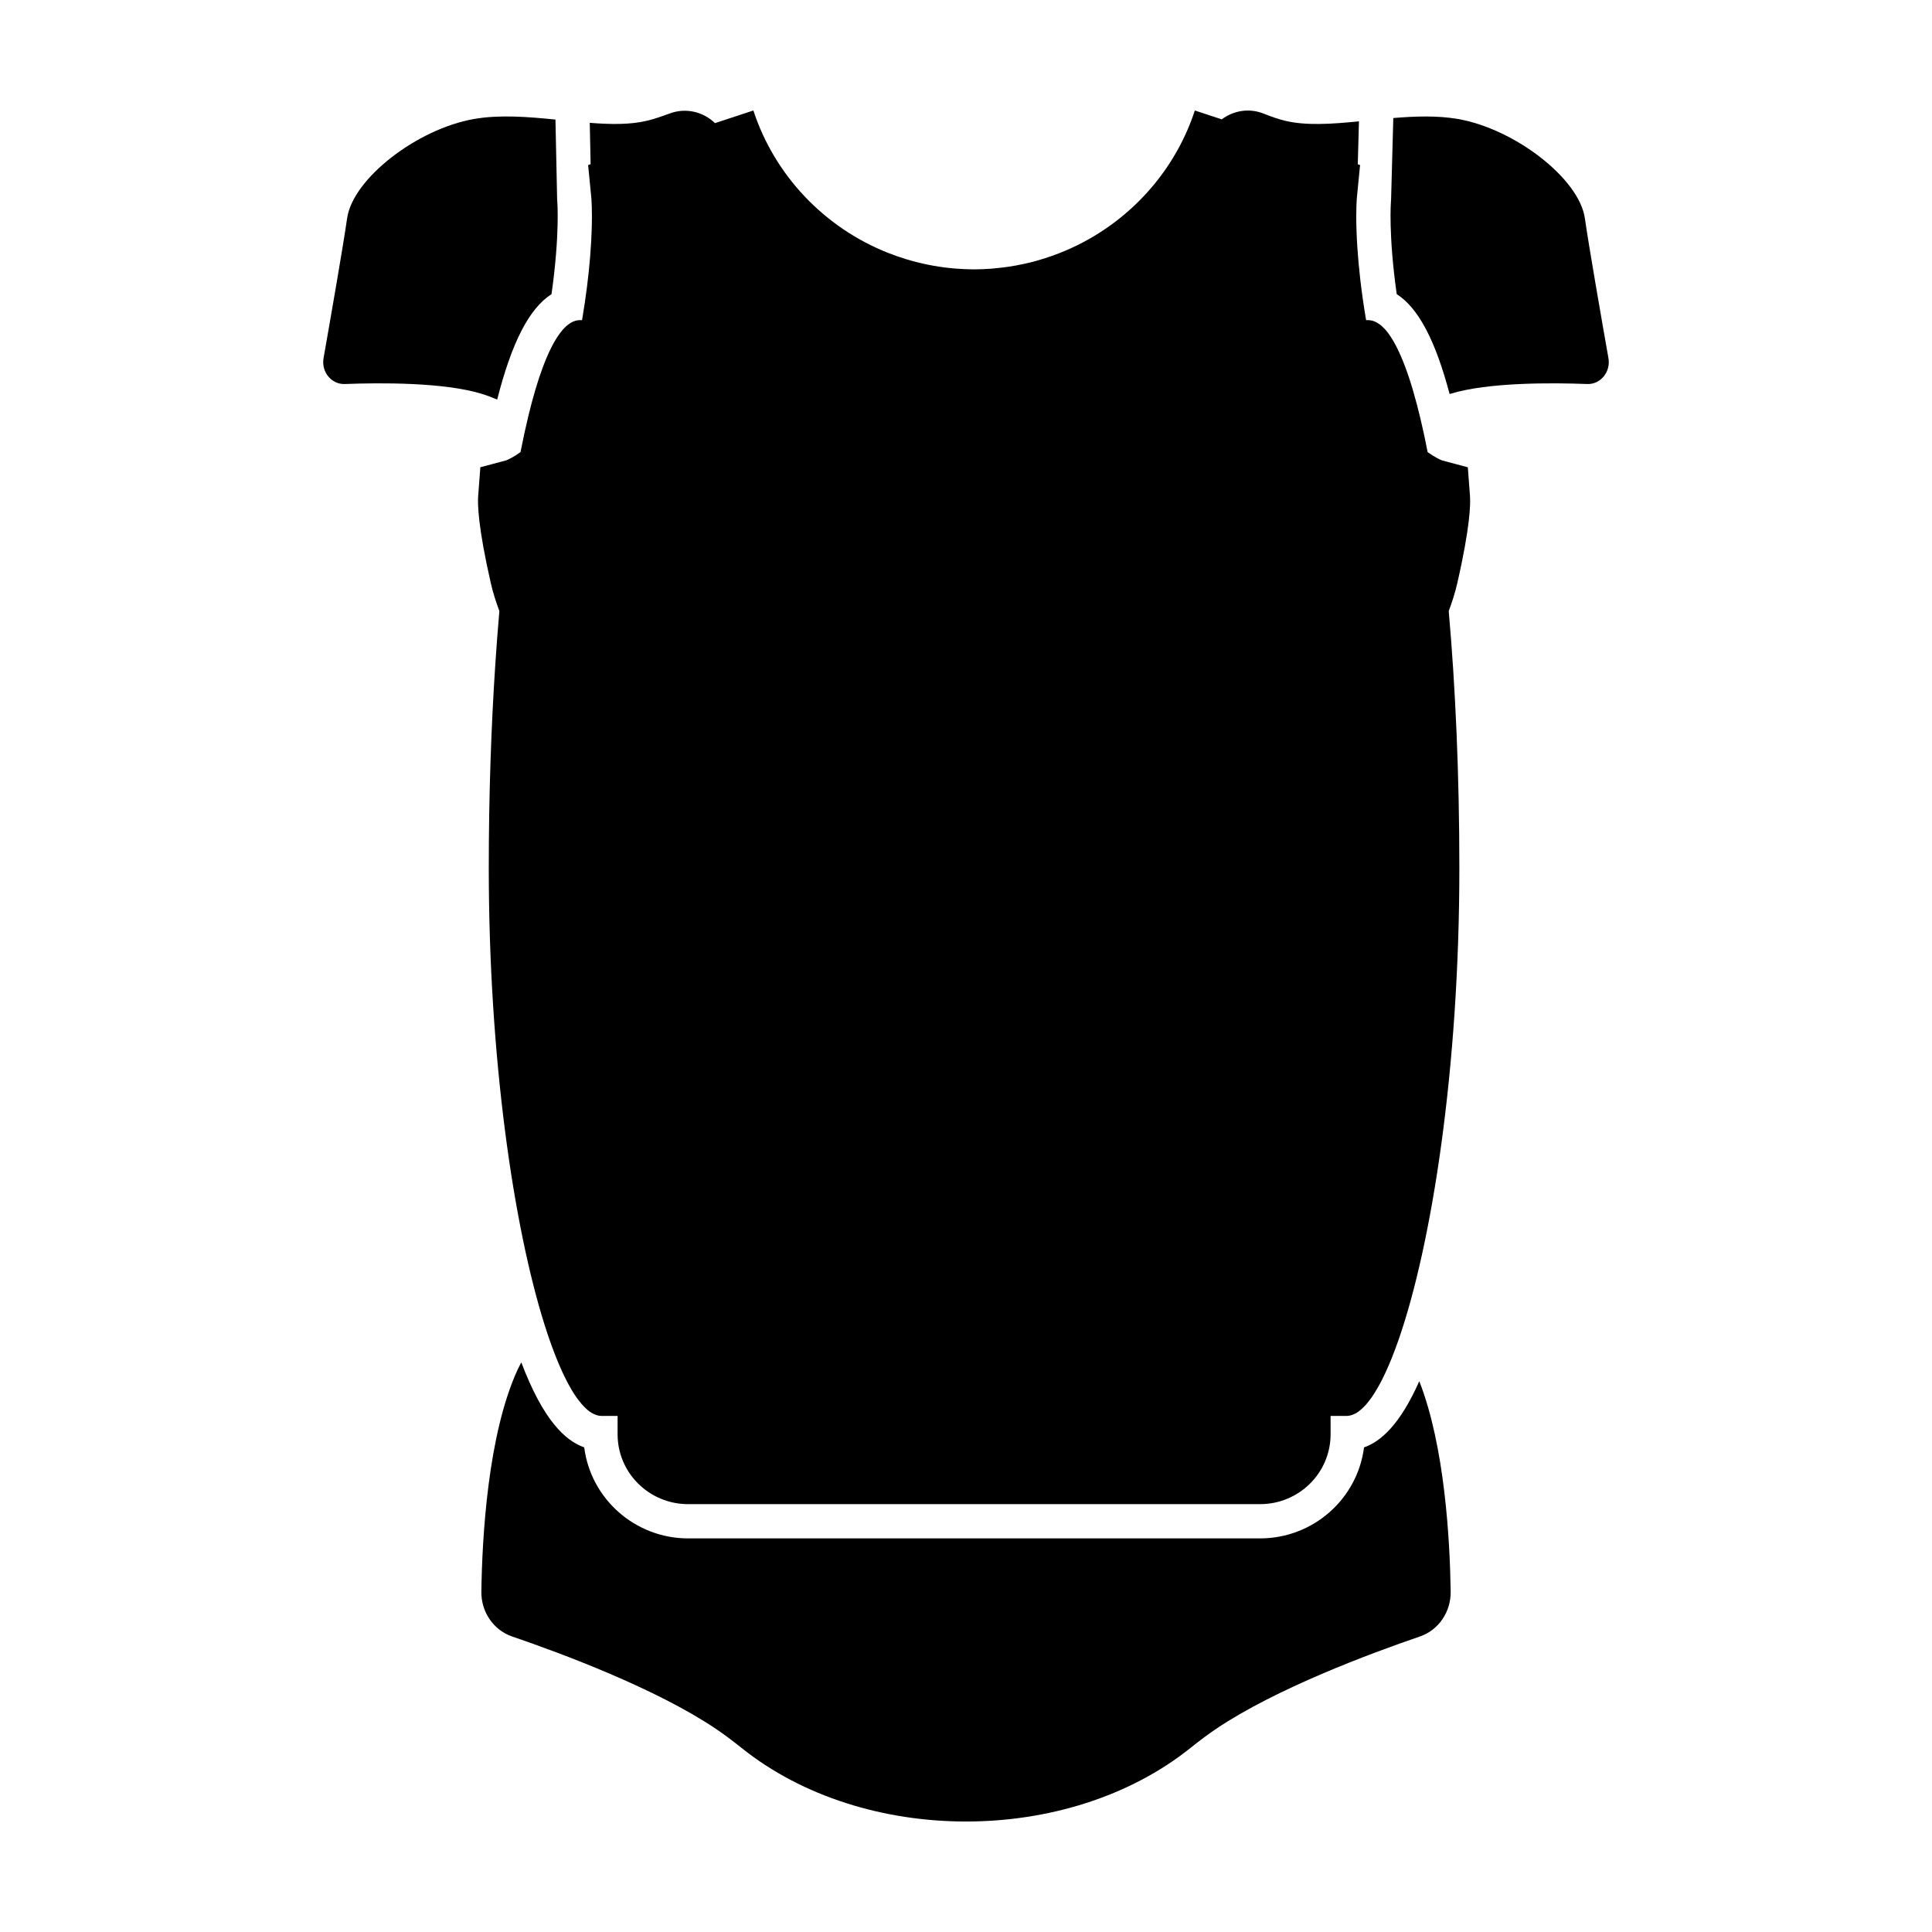
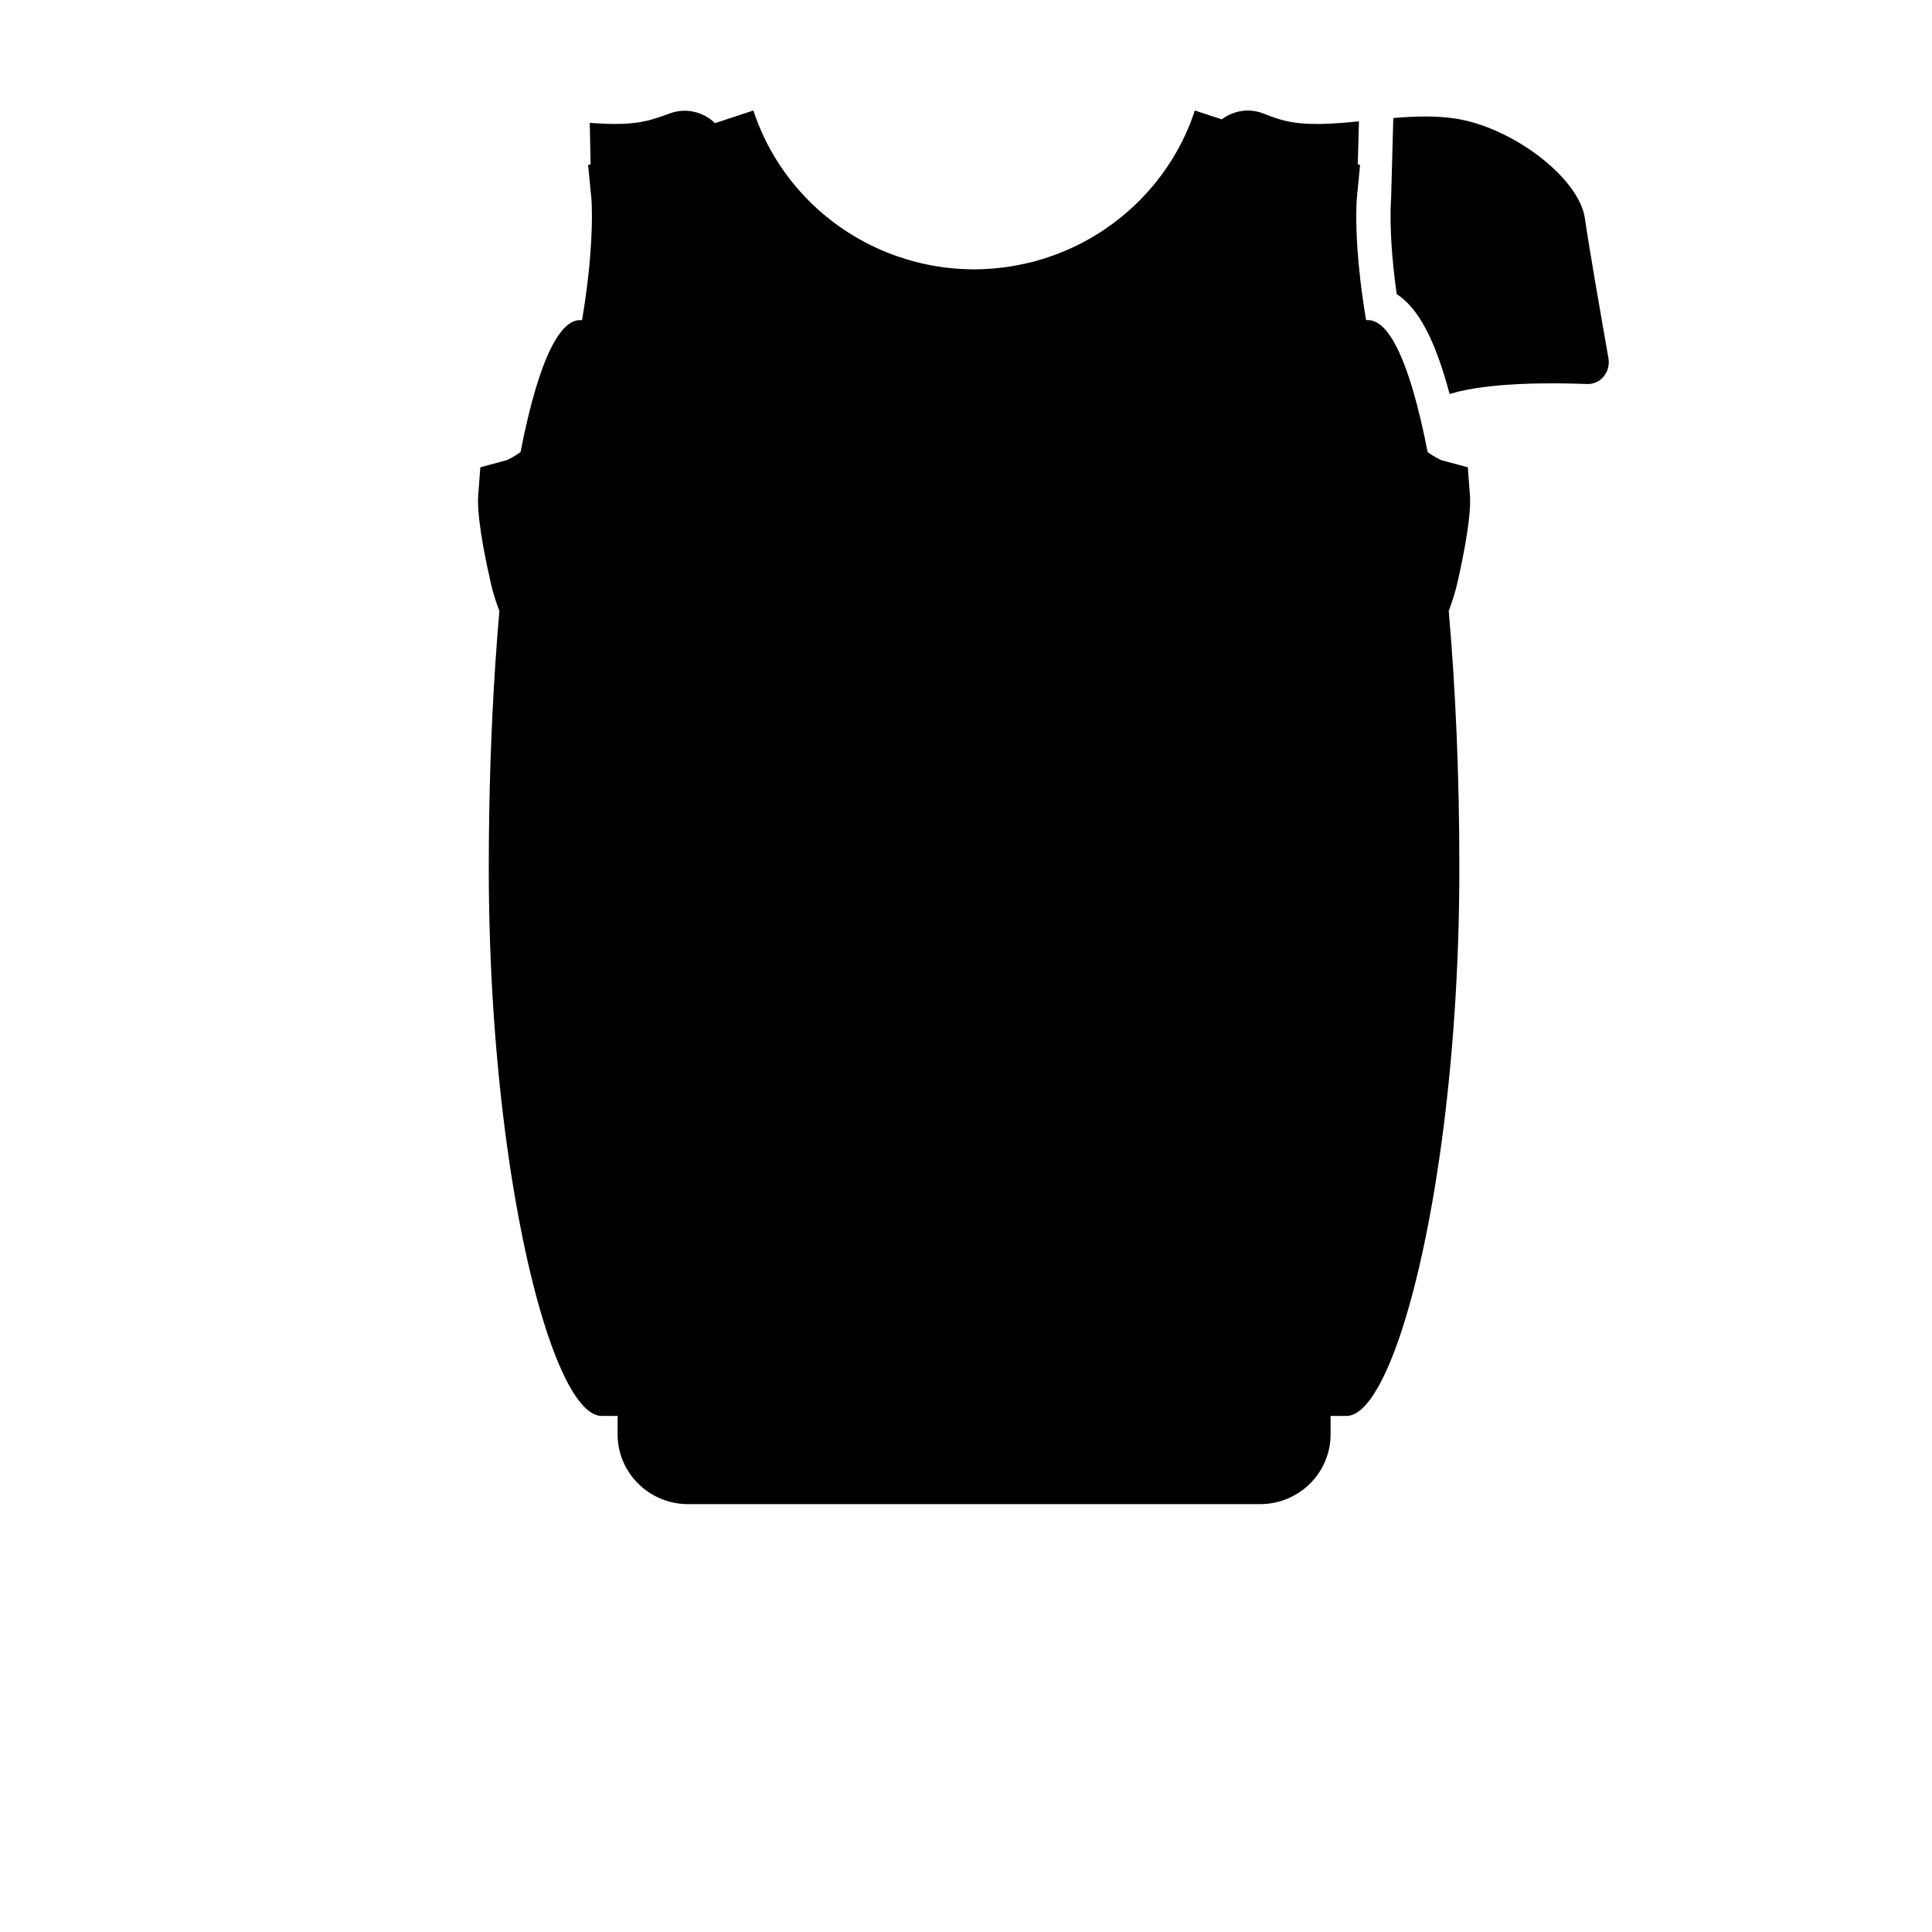
<svg xmlns="http://www.w3.org/2000/svg" fill="#000000" width="800px" height="800px" version="1.1" viewBox="144 144 512 512">
  <g>
    <path d="m533.57 275.55-0.582-7.719-6.84-1.82c-0.43-0.172-1.883-0.801-3.809-2.195-1.176-6.07-2.449-11.445-3.805-16.082-0.105-0.359-0.211-0.727-0.316-1.078-0.16-0.527-0.32-1.039-0.484-1.547-0.121-0.375-0.238-0.742-0.359-1.102-0.16-0.477-0.32-0.949-0.48-1.406-0.129-0.367-0.258-0.719-0.391-1.07-0.156-0.426-0.312-0.855-0.473-1.258-0.184-0.469-0.371-0.91-0.555-1.352-0.215-0.516-0.434-1.008-0.652-1.484-0.168-0.371-0.34-0.738-0.512-1.086-0.141-0.289-0.285-0.559-0.43-0.828-0.168-0.32-0.34-0.637-0.512-0.934-0.141-0.246-0.281-0.488-0.422-0.719-0.188-0.305-0.375-0.59-0.566-0.867-0.125-0.188-0.254-0.383-0.379-0.555-0.309-0.422-0.621-0.816-0.934-1.168-0.062-0.07-0.129-0.125-0.195-0.195-0.262-0.281-0.527-0.539-0.793-0.77-0.117-0.102-0.234-0.184-0.352-0.273-0.219-0.168-0.441-0.324-0.664-0.457-0.121-0.074-0.246-0.141-0.367-0.203-0.23-0.117-0.461-0.211-0.695-0.289-0.109-0.035-0.215-0.082-0.324-0.109-0.34-0.086-0.68-0.141-1.023-0.141h-0.621c-1.305-7.684-1.977-14.094-2.312-19.137-0.117-1.758-0.195-3.356-0.238-4.777-0.043-1.367-0.059-2.574-0.059-3.617v-0.012c0-1.047 0.016-1.926 0.039-2.637 0.047-1.422 0.113-2.168 0.117-2.199l0.852-8.723-0.605-0.203 0.309-11.379c-7.191 0.711-14.035 1.203-19.691-0.18-1.617-0.395-3.504-1.043-5.559-1.863-3.852-1.543-7.969-0.828-11.113 1.516l-7.129-2.348c-4.727 14.438-14.77 26.477-27.82 33.941-4.231 2.422-8.785 4.34-13.57 5.723-0.43 0.125-0.855 0.258-1.289 0.371-0.812 0.215-1.637 0.398-2.465 0.582-0.703 0.152-1.406 0.301-2.117 0.434-0.703 0.129-1.41 0.25-2.125 0.355-0.922 0.137-1.852 0.242-2.785 0.34-0.562 0.059-1.121 0.129-1.688 0.168-1.531 0.113-3.078 0.188-4.637 0.188-1.508 0-3-0.074-4.484-0.18-0.332-0.023-0.664-0.043-0.992-0.074-1.324-0.117-2.633-0.281-3.93-0.477-0.52-0.082-1.039-0.172-1.555-0.266-0.879-0.156-1.75-0.34-2.613-0.531-0.992-0.223-1.98-0.473-2.953-0.742-0.484-0.133-0.965-0.273-1.445-0.418-1.645-0.5-3.266-1.059-4.852-1.688-16.859-6.684-30.039-20.512-35.676-37.727l-10.176 3.348c-3.133-3.035-7.734-4.137-11.973-2.566-2.277 0.844-4.305 1.508-5.953 1.91-4.481 1.098-9.707 1.012-15.258 0.578l0.23 10.965-0.664 0.223 0.852 8.723c0.004 0.031 0.07 0.777 0.117 2.199 0.023 0.711 0.039 1.594 0.039 2.637 0 0.523-0.004 1.086-0.016 1.691-0.008 0.605-0.023 1.25-0.047 1.938-0.066 2.059-0.195 4.477-0.422 7.246-0.379 4.613-1.031 10.191-2.129 16.664h-0.621c-0.348 0-0.691 0.055-1.039 0.141-0.117 0.031-0.23 0.082-0.348 0.121-0.227 0.078-0.453 0.164-0.68 0.281-0.137 0.07-0.273 0.156-0.414 0.242-0.199 0.125-0.398 0.262-0.598 0.414-0.148 0.113-0.293 0.23-0.438 0.359-0.188 0.164-0.371 0.348-0.555 0.539-0.152 0.156-0.305 0.309-0.457 0.48-0.172 0.199-0.344 0.422-0.516 0.645-0.668 0.859-1.328 1.891-1.977 3.078-0.098 0.18-0.195 0.348-0.293 0.535-0.211 0.406-0.418 0.84-0.629 1.277-0.09 0.188-0.18 0.375-0.27 0.57-0.215 0.473-0.43 0.969-0.645 1.477-0.07 0.164-0.137 0.336-0.207 0.504-0.23 0.566-0.461 1.152-0.691 1.762-0.023 0.062-0.047 0.129-0.07 0.191-1.34 3.609-2.609 7.93-3.805 12.883v0.004c-0.711 2.949-1.398 6.094-2.051 9.469-1.93 1.395-3.379 2.027-3.809 2.195l-6.84 1.82-0.582 7.719c-0.141 1.887-0.098 7.91 3.383 23.113 0.562 2.453 1.348 4.871 2.242 7.273-0.02 0.219-0.035 0.453-0.055 0.672-0.004 0.039-0.008 0.078-0.008 0.117-0.367 4.211-0.695 8.551-0.992 12.992v0.004c-1.125 16.785-1.754 35.098-1.754 54.316 0 50.441 6.559 94.859 14.734 120.89 0.301 0.961 0.605 1.898 0.914 2.812 0.191 0.566 0.383 1.105 0.574 1.652 0.172 0.492 0.348 0.984 0.52 1.461 0.191 0.527 0.387 1.047 0.582 1.555 0.188 0.492 0.375 0.961 0.566 1.434 0.207 0.516 0.414 1.035 0.621 1.527 0.309 0.727 0.617 1.43 0.926 2.106 0.172 0.375 0.344 0.723 0.516 1.082 0.215 0.445 0.43 0.879 0.641 1.297 0.172 0.332 0.34 0.66 0.512 0.977 0.254 0.465 0.504 0.906 0.758 1.336 0.129 0.215 0.254 0.449 0.383 0.656 0.363 0.59 0.727 1.129 1.086 1.641 0.141 0.199 0.281 0.375 0.422 0.562 0.258 0.34 0.516 0.664 0.773 0.965 0.137 0.16 0.273 0.324 0.414 0.473 0.328 0.355 0.656 0.68 0.984 0.973 0.055 0.051 0.113 0.113 0.168 0.16 0.379 0.324 0.758 0.586 1.133 0.816 0.113 0.07 0.227 0.125 0.34 0.184 0.281 0.152 0.562 0.273 0.844 0.371 0.113 0.039 0.227 0.082 0.34 0.113 0.379 0.102 0.754 0.168 1.129 0.168h4.258v4.871c0 5.75 2.648 10.883 6.805 14.277 3.231 2.641 7.375 4.227 11.895 4.227h151.55c10.328 0 18.699-8.285 18.699-18.504v-4.871h4.258c0.367 0 0.742-0.07 1.113-0.168 0.098-0.027 0.195-0.055 0.293-0.09 0.348-0.117 0.695-0.262 1.043-0.461 0.035-0.02 0.074-0.035 0.109-0.059 0.355-0.211 0.715-0.477 1.07-0.77 0.125-0.102 0.25-0.211 0.375-0.324 0.289-0.258 0.578-0.543 0.867-0.855 0.145-0.156 0.293-0.316 0.438-0.488 0.285-0.332 0.566-0.684 0.852-1.066 0.172-0.227 0.34-0.465 0.512-0.711 0.203-0.293 0.406-0.602 0.609-0.922 0.301-0.469 0.602-0.965 0.902-1.484 0.172-0.293 0.34-0.586 0.508-0.898 0.219-0.398 0.438-0.816 0.652-1.242 0.125-0.242 0.246-0.492 0.367-0.742 0.445-0.906 0.891-1.871 1.332-2.891 0.055-0.125 0.109-0.246 0.164-0.375 0.254-0.594 0.508-1.211 0.762-1.84 0.062-0.16 0.129-0.324 0.191-0.488 0.523-1.32 1.039-2.711 1.555-4.18 0-0.004 0-0.004 0.004-0.008 8.82-25.25 16.148-71.828 16.148-125.14 0-24.617-1.02-47.793-2.816-68.105 0.895-2.402 1.68-4.82 2.242-7.273 3.492-15.195 3.535-21.219 3.394-23.105z" />
-     <path d="m275.76 249.89c3.856-15.133 8.457-24.121 14.395-27.938 2.246-15.773 1.535-24.566 1.531-24.609l-0.035-0.344-0.008-0.344-0.441-20.969c-7.32-0.734-14.805-1.34-21.609-0.148-15.047 2.633-32.098 15.785-33.605 26.312-1.066 7.445-4.387 26.523-6.242 37.047-0.645 3.66 2.09 7.008 5.637 6.871 9.391-0.359 26.141-0.469 36.145 2.562 1.441 0.434 2.852 0.965 4.234 1.559z" />
-     <path d="m505.48 527.57c-1.715 13.578-13.418 24.121-27.551 24.121h-151.55c-14.133 0-25.836-10.539-27.551-24.121-5.004-1.746-10.875-7.188-16.68-22.531-0.336 0.676-0.699 1.328-1.012 2.016-7.883 17.23-9.367 44.531-9.57 58.723-0.078 5.414 3.234 10.227 8.145 11.906 12.875 4.398 38.176 13.781 54.09 24.531 2.07 1.398 4.332 3.094 6.734 5.016 32.457 25.984 86.488 25.984 118.94 0 2.402-1.922 4.664-3.617 6.734-5.016 15.914-10.75 41.211-20.133 54.09-24.531 4.91-1.676 8.223-6.488 8.145-11.906-0.191-13.398-1.535-38.484-8.32-55.746-5.133 11.57-10.227 16-14.641 17.539z" />
    <path d="m570.25 238.9c-1.855-10.523-5.176-29.602-6.242-37.047-1.504-10.523-18.559-23.68-33.605-26.312-5.434-0.949-11.297-0.75-17.164-0.262l-0.582 21.434-0.012 0.305-0.023 0.266c-0.008 0.098-0.719 8.891 1.527 24.668 5.746 3.691 10.238 12.23 14.016 26.48 0.102-0.031 0.203-0.07 0.305-0.102 10.008-3.031 26.758-2.918 36.145-2.562 3.547 0.141 6.281-3.207 5.637-6.867z" />
  </g>
</svg>